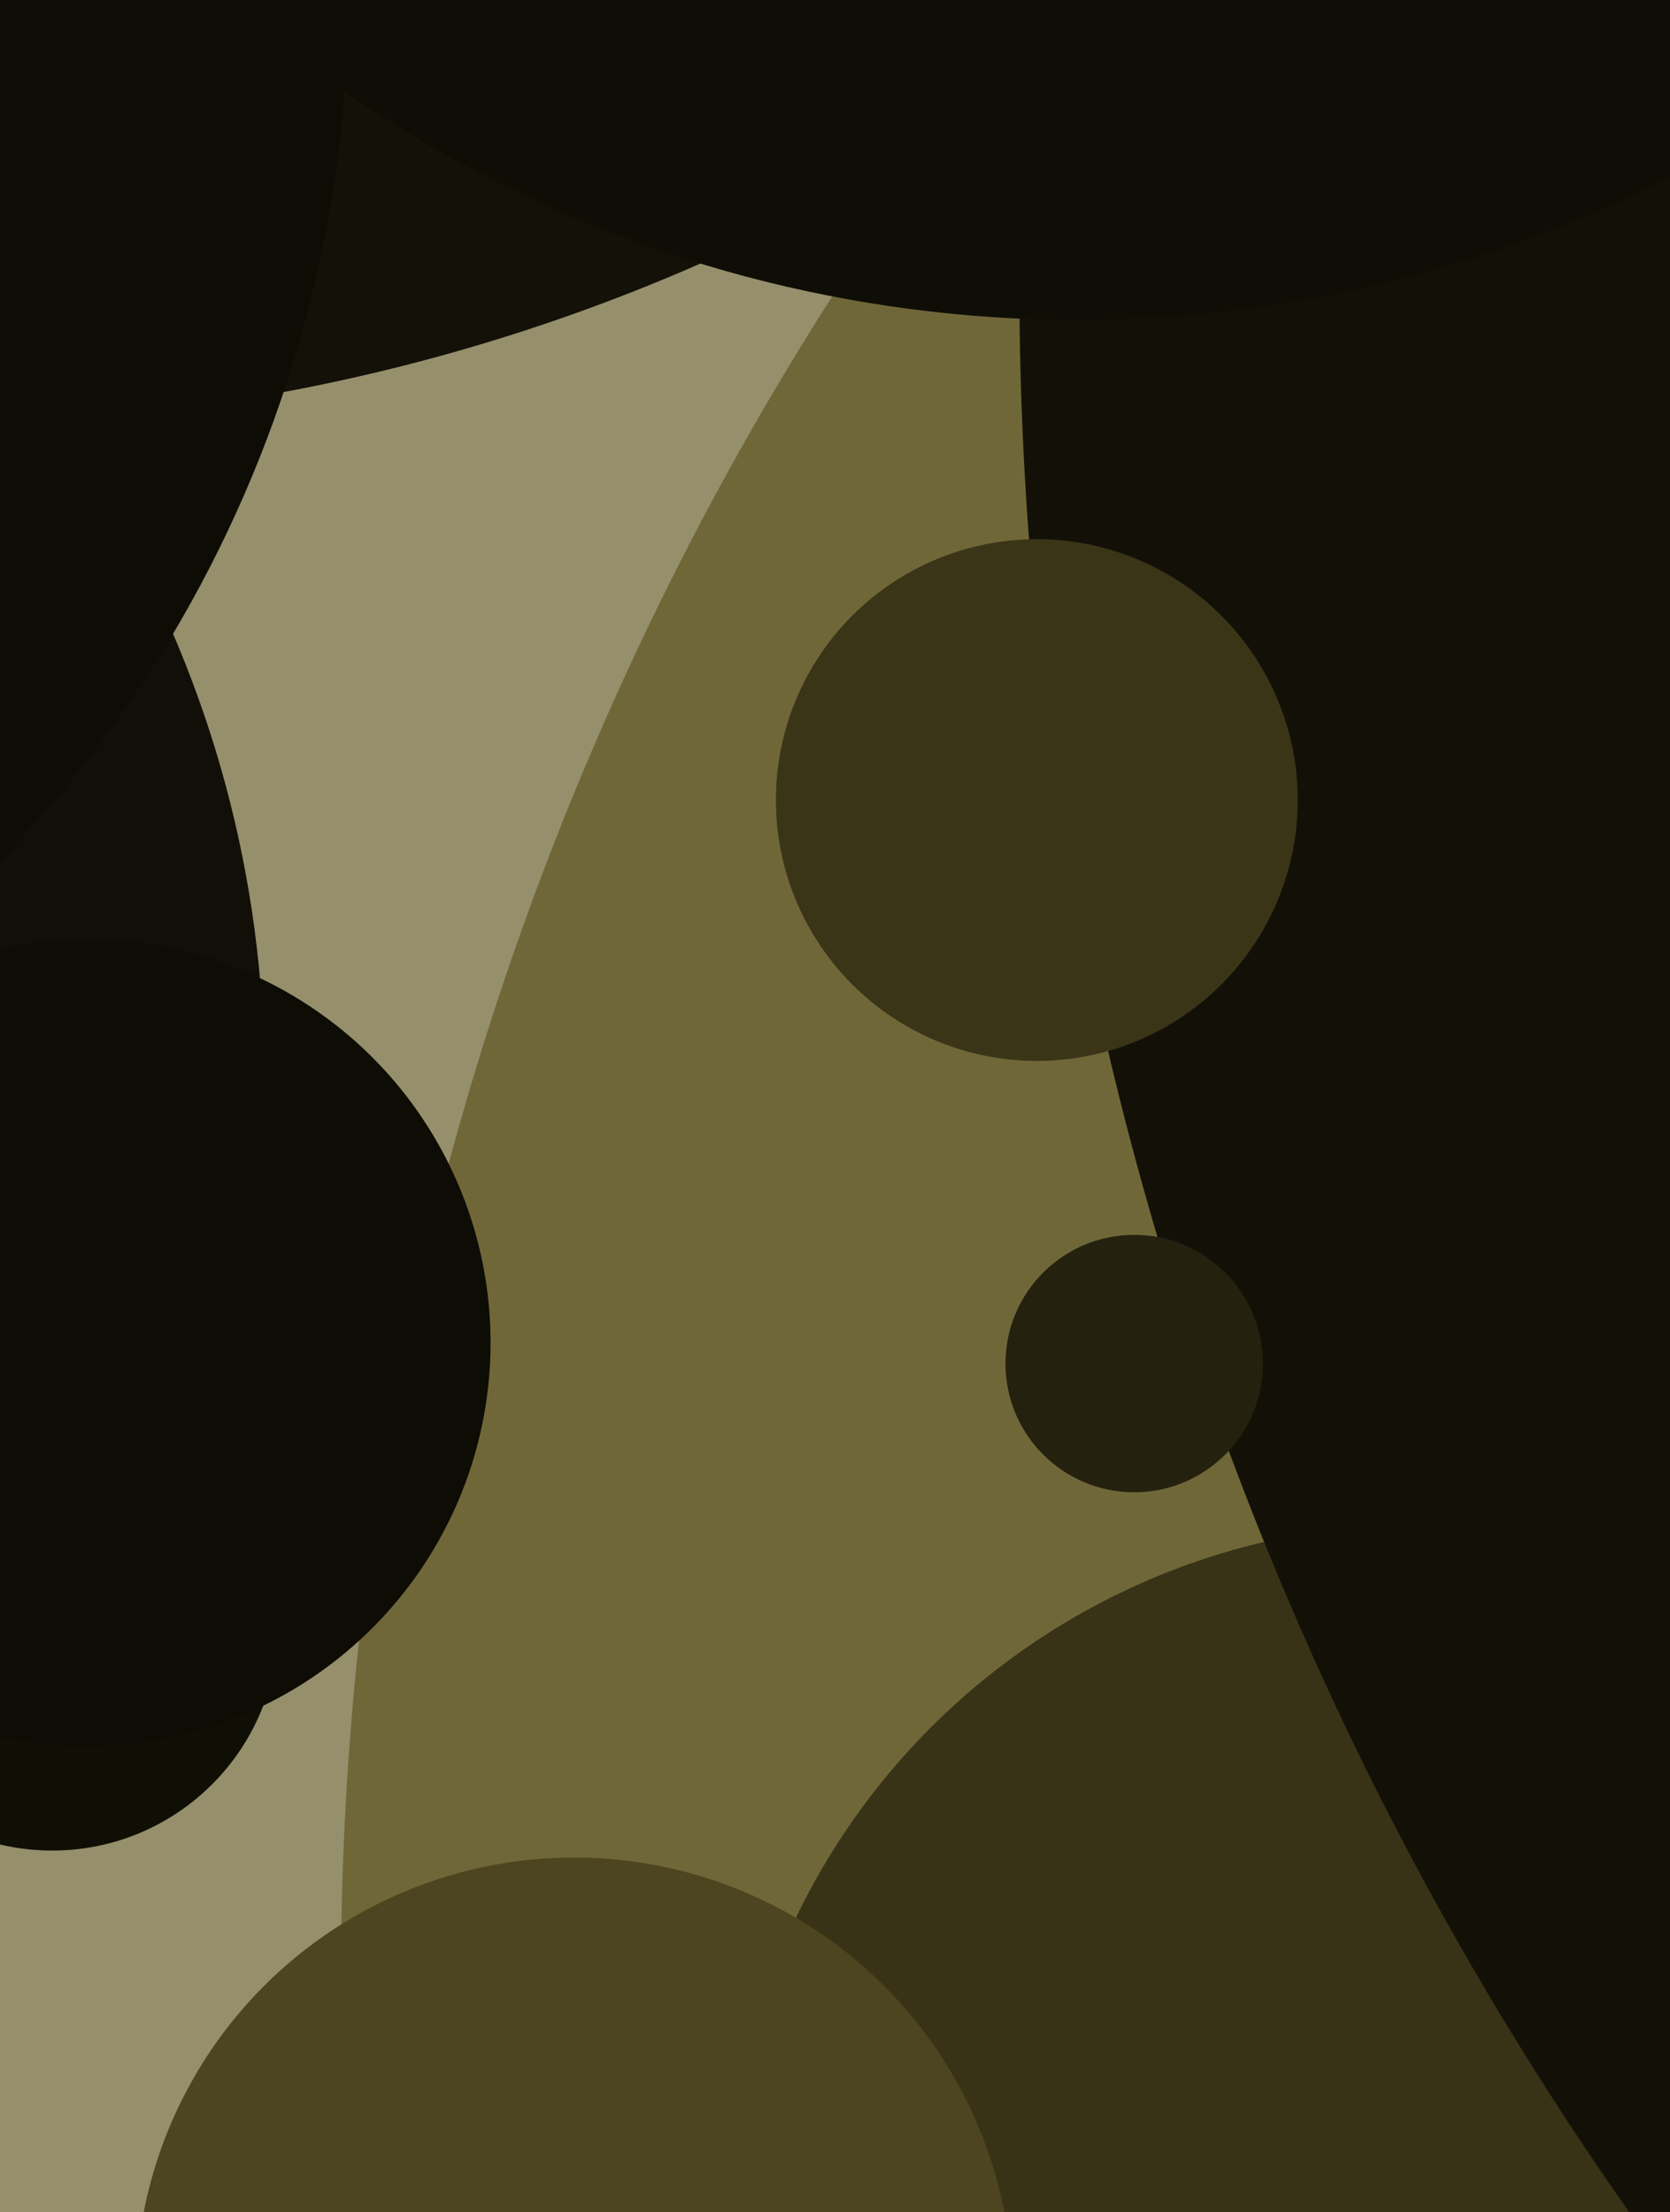
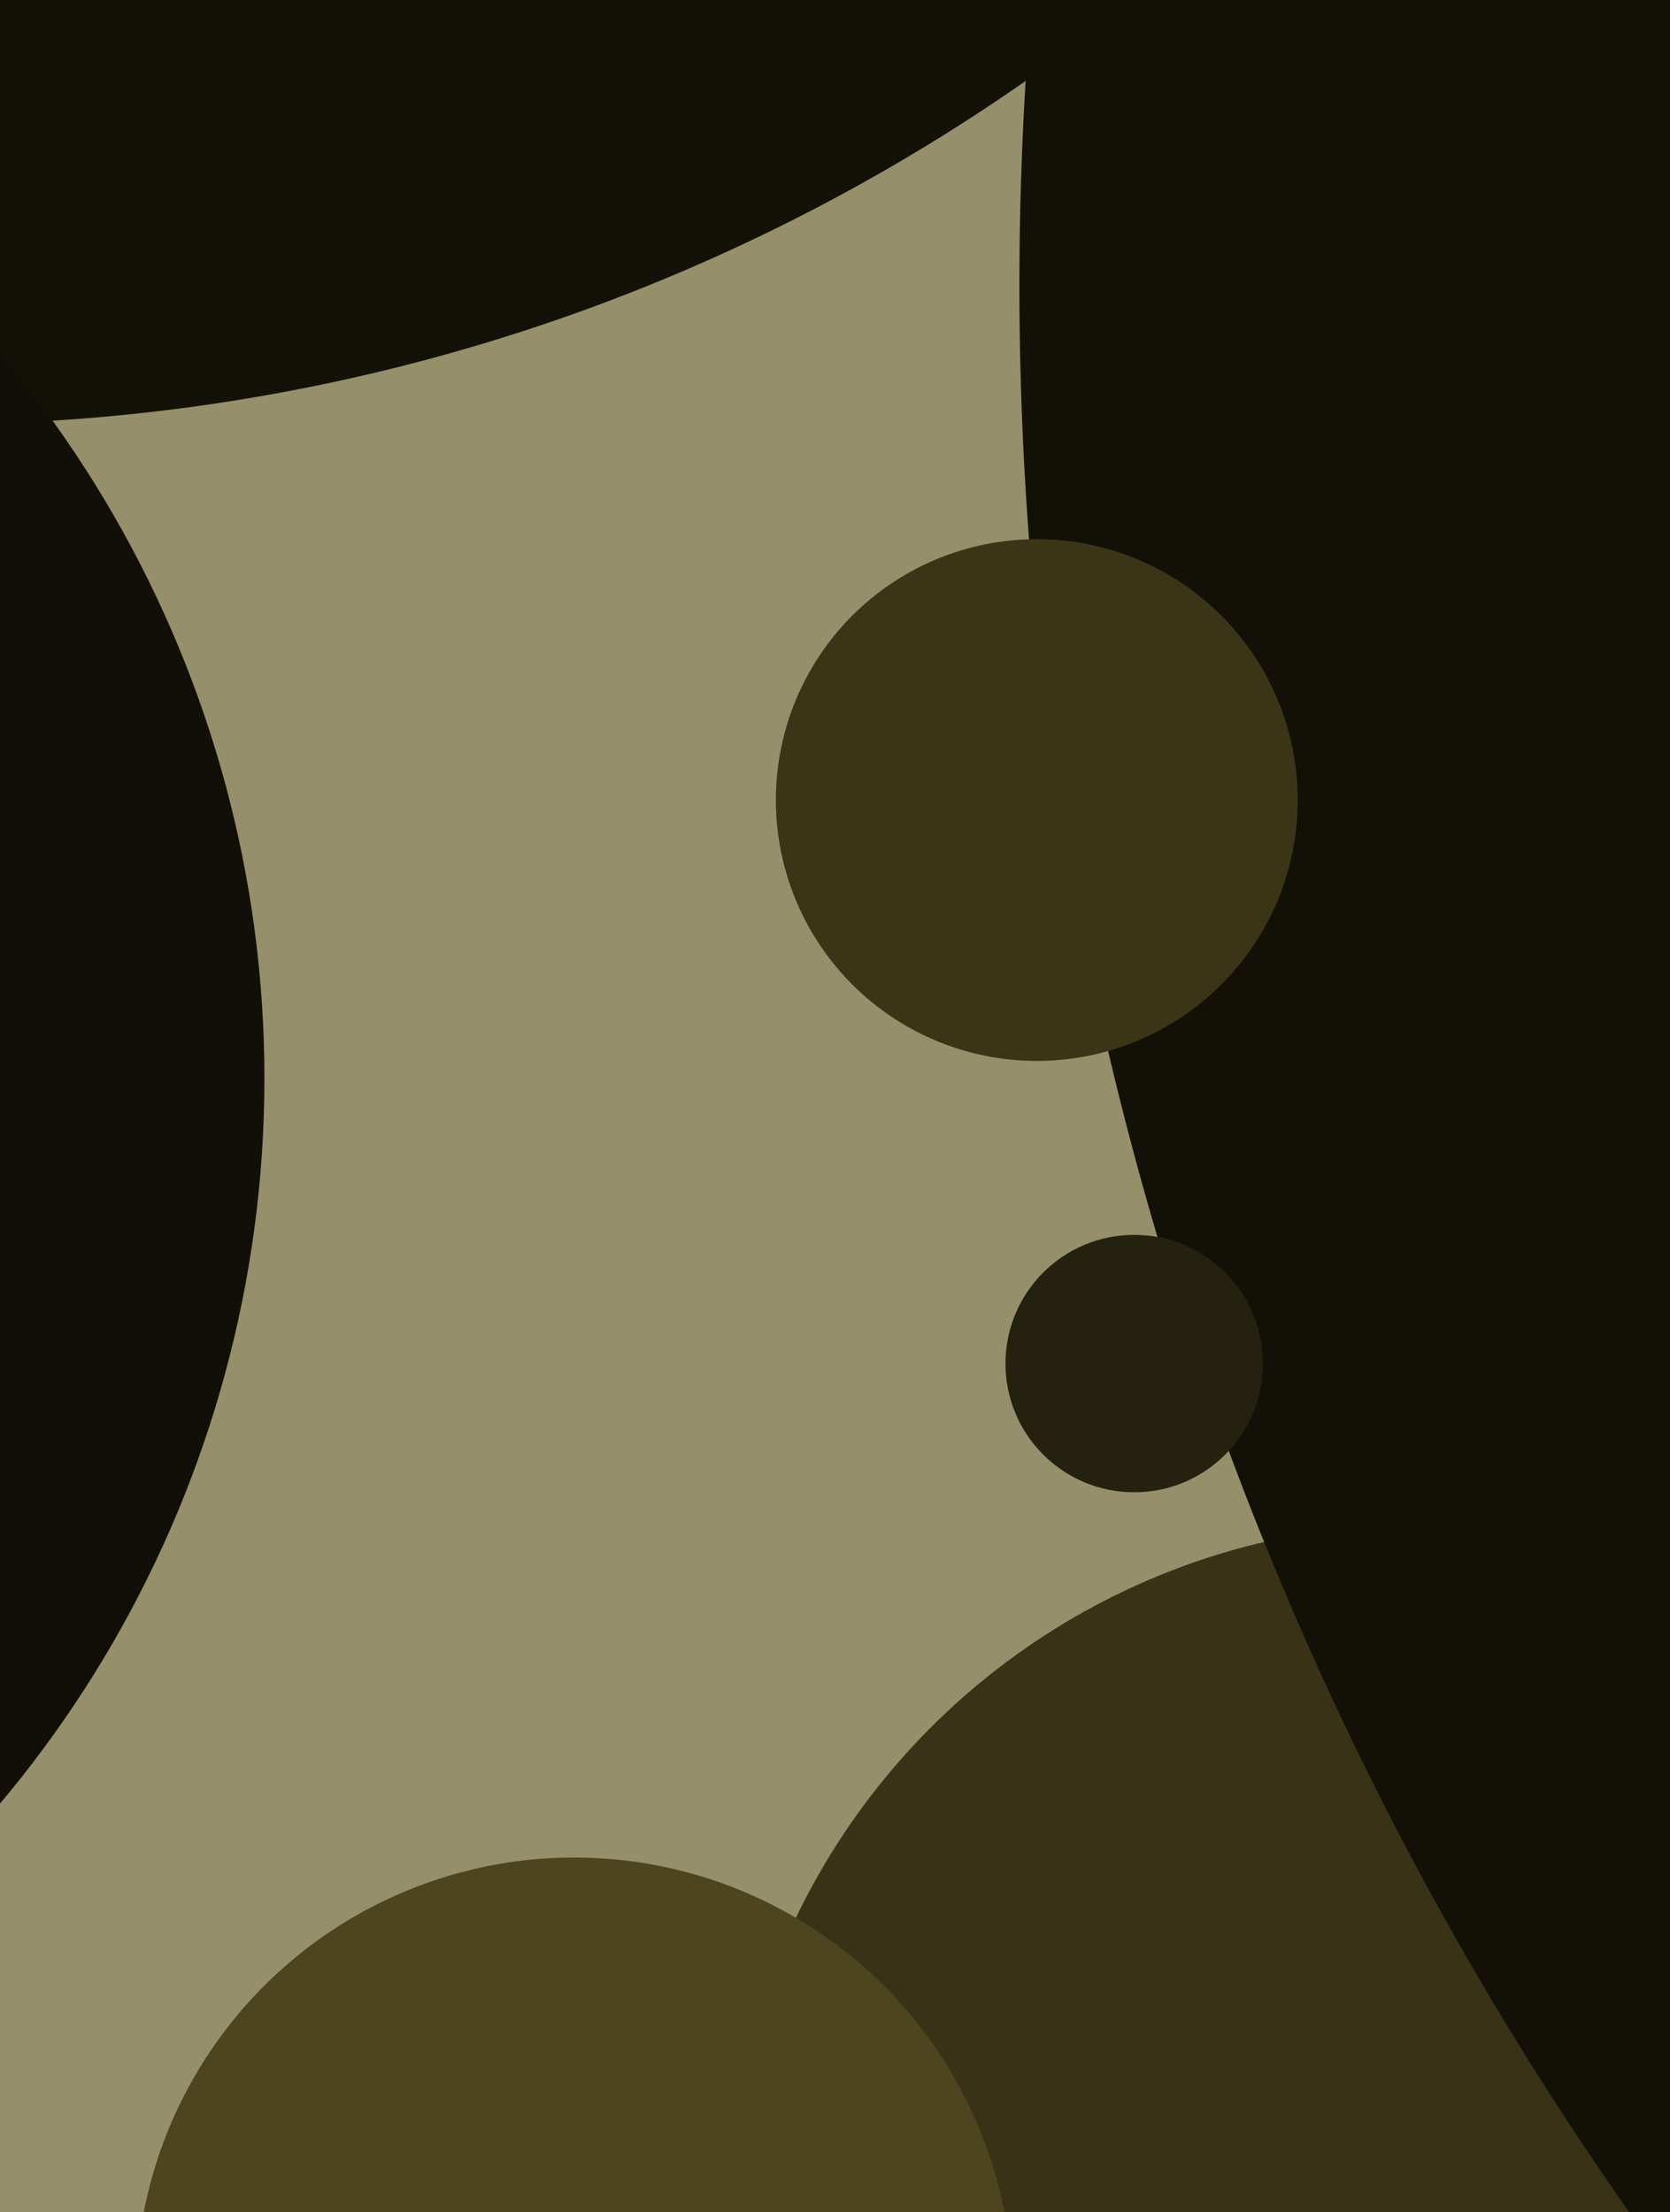
<svg xmlns="http://www.w3.org/2000/svg" width="480px" height="636px">
  <rect width="480" height="636" fill="rgb(150,143,108)" />
-   <circle cx="994" cy="568" r="896" fill="rgb(112,103,57)" />
  <circle cx="-19" cy="-426" r="548" fill="rgb(19,17,8)" />
  <circle cx="409" cy="638" r="200" fill="rgb(56,51,23)" />
  <circle cx="1256" cy="82" r="963" fill="rgb(19,17,7)" />
  <circle cx="-248" cy="310" r="324" fill="rgb(17,15,7)" />
-   <circle cx="-259" cy="-1" r="359" fill="rgb(13,12,5)" />
-   <circle cx="310" cy="-280" r="372" fill="rgb(15,14,6)" />
  <circle cx="165" cy="660" r="126" fill="rgb(77,69,31)" />
  <circle cx="326" cy="392" r="37" fill="rgb(36,33,15)" />
-   <circle cx="15" cy="467" r="65" fill="rgb(16,15,6)" />
  <circle cx="298" cy="230" r="75" fill="rgb(59,53,24)" />
-   <circle cx="25" cy="386" r="116" fill="rgb(13,12,5)" />
</svg>